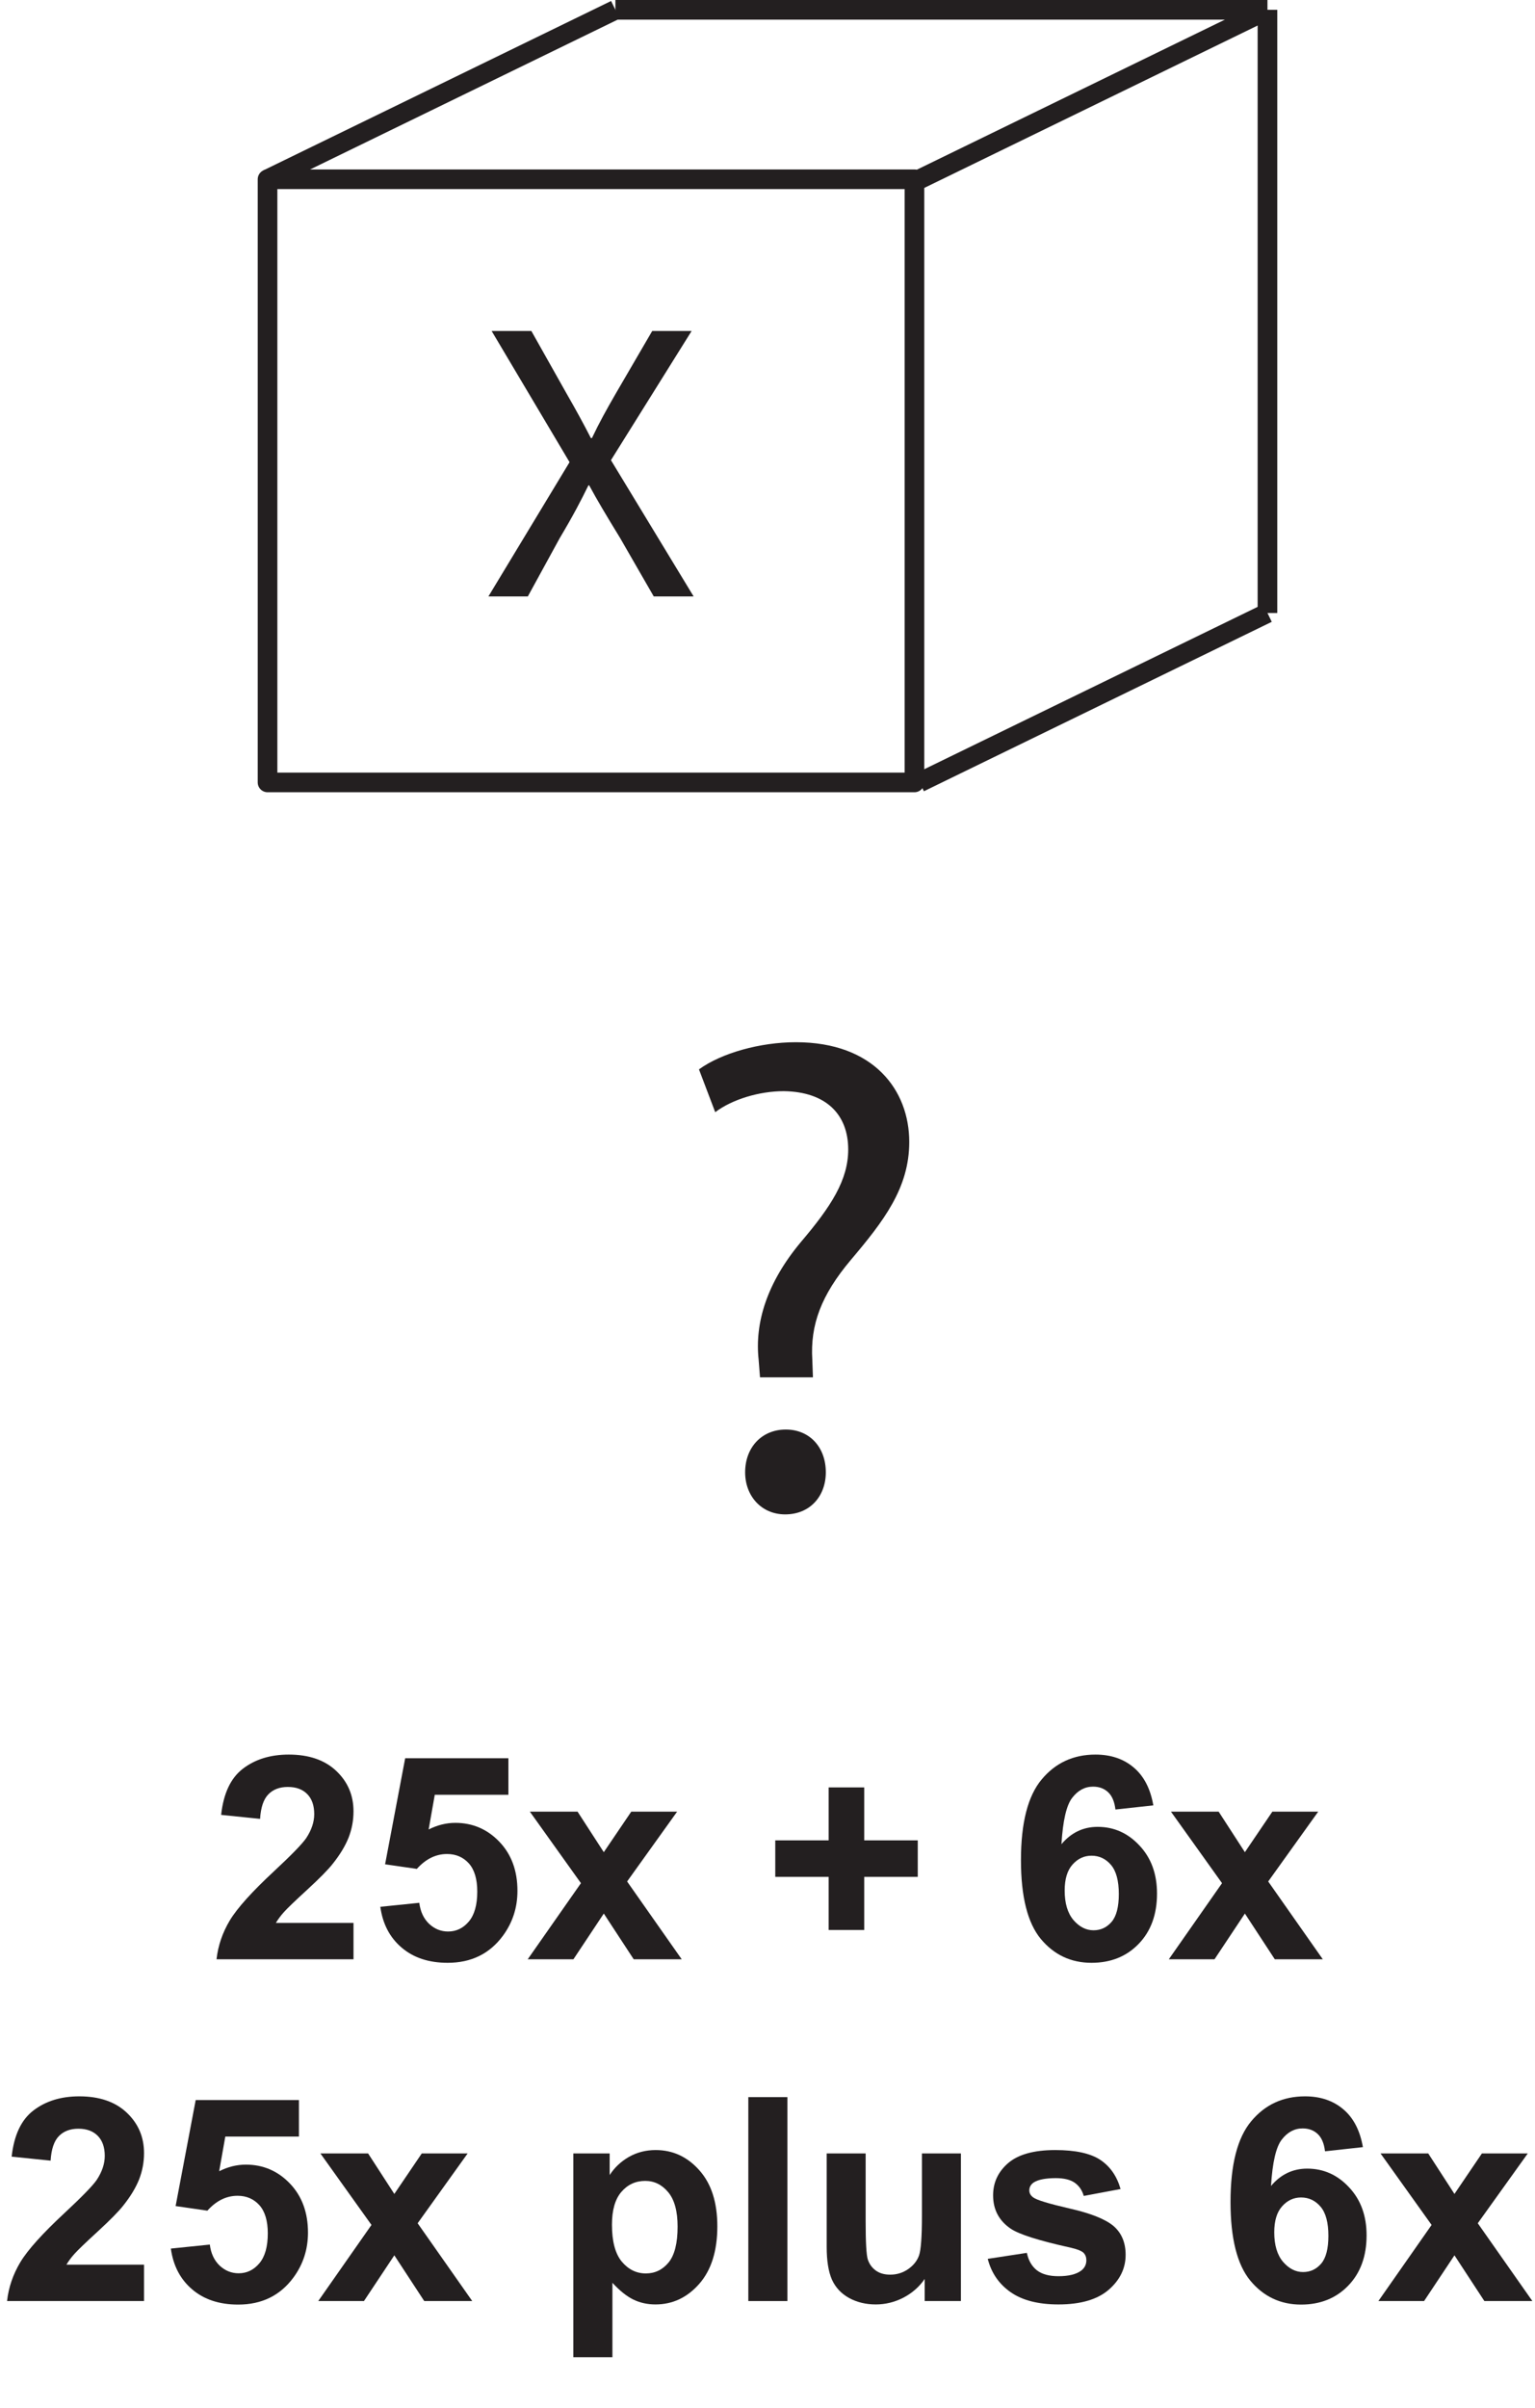
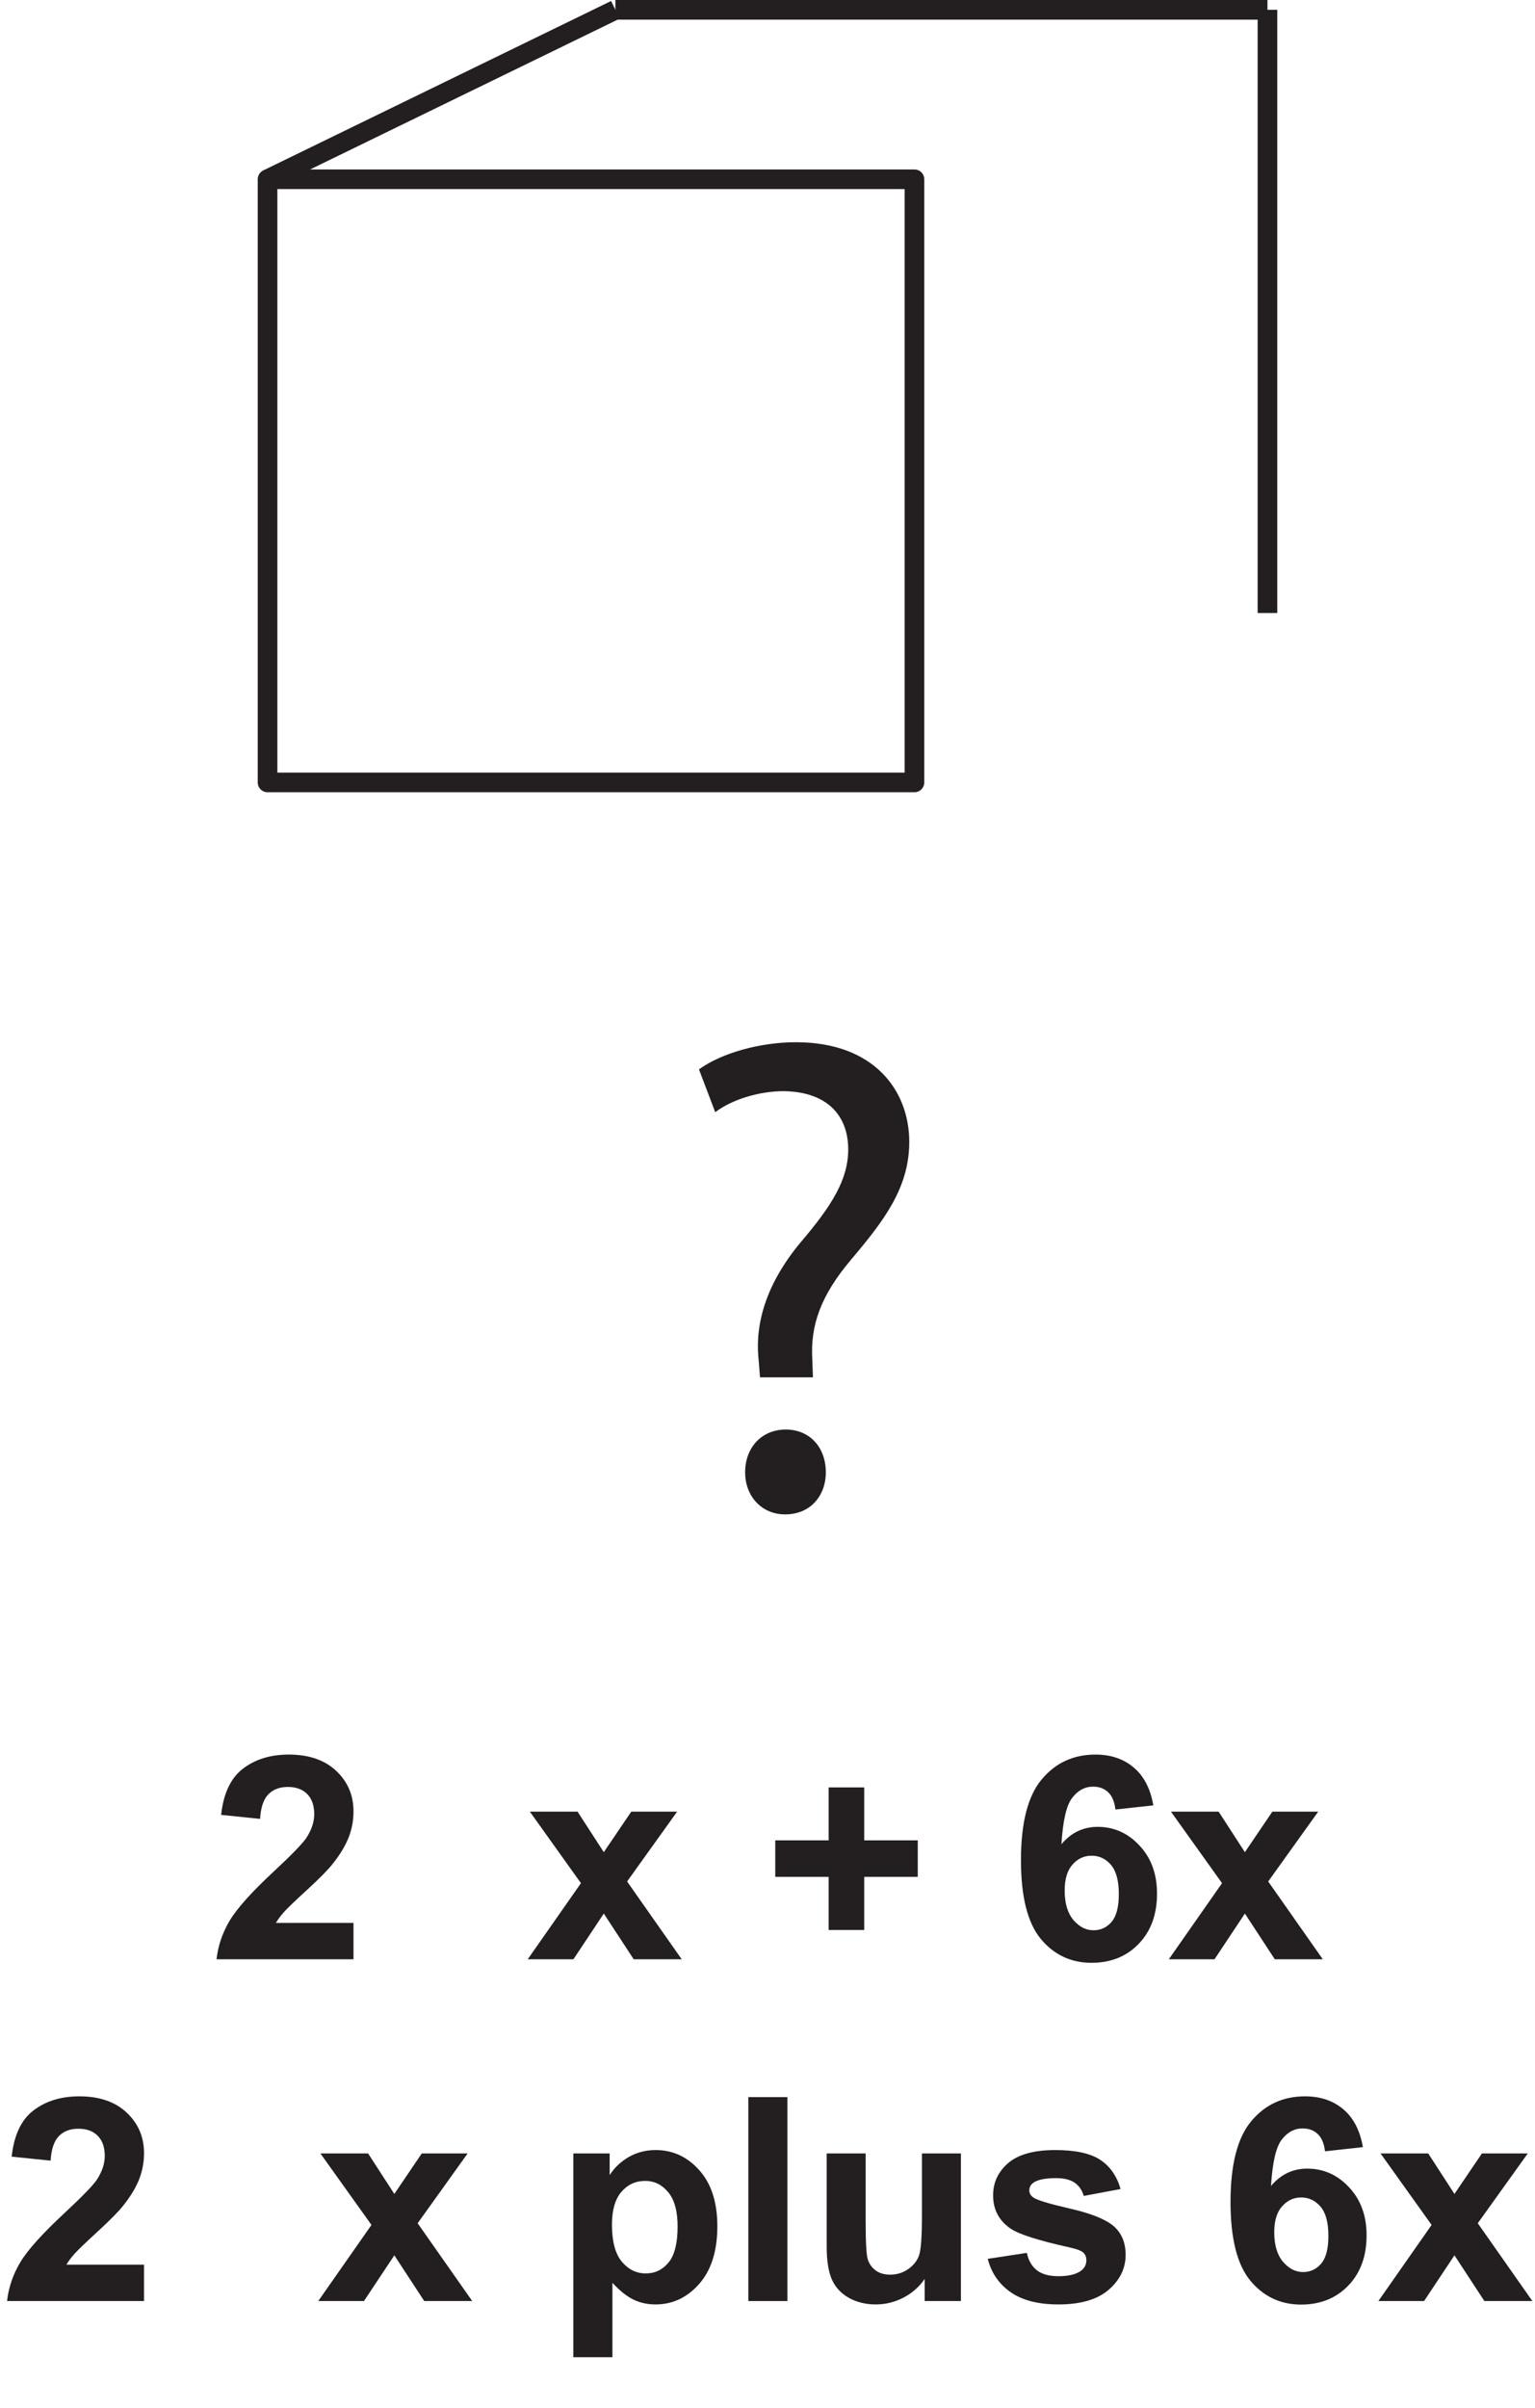
<svg xmlns="http://www.w3.org/2000/svg" xmlns:xlink="http://www.w3.org/1999/xlink" width="156.371pt" height="245.217pt" viewBox="0 0 156.371 245.217" version="1.1">
  <defs>
    <g>
      <symbol overflow="visible" id="glyph0-0">
        <path style="stroke:none;" d="M 0 0 L 20.062 0 L 20.062 -28.078 L 0 -28.078 Z M 10.031 -15.844 L 3.203 -26.078 L 16.844 -26.078 Z M 11.234 -14.031 L 18.047 -24.266 L 18.047 -3.812 Z M 3.203 -2 L 10.031 -12.234 L 16.844 -2 Z M 2 -24.266 L 8.828 -14.031 L 2 -3.812 Z M 2 -24.266 " />
      </symbol>
      <symbol overflow="visible" id="glyph0-1">
-         <path style="stroke:none;" d="M 21.906 0 L 13.484 -13.875 L 21.703 -27.031 L 17.688 -27.031 L 14 -20.703 C 13 -18.969 12.312 -17.734 11.547 -16.125 L 11.438 -16.125 C 10.703 -17.562 9.953 -18.938 8.938 -20.703 L 5.375 -27.031 L 1.328 -27.031 L 9.266 -13.672 L 1 0 L 5.016 0 L 8.266 -5.938 C 9.672 -8.297 10.422 -9.75 11.188 -11.312 L 11.266 -11.312 C 12.109 -9.75 13 -8.266 14.406 -5.969 L 17.844 0 Z M 21.906 0 " />
-       </symbol>
+         </symbol>
      <symbol overflow="visible" id="glyph1-0">
-         <path style="stroke:none;" d="M 0 0 L 34.531 0 L 34.531 -48.344 L 0 -48.344 Z M 17.266 -27.281 L 5.531 -44.891 L 29 -44.891 Z M 19.344 -24.172 L 31.078 -41.781 L 31.078 -6.562 Z M 5.531 -3.453 L 17.266 -21.062 L 29 -3.453 Z M 3.453 -41.781 L 15.188 -24.172 L 3.453 -6.562 Z M 3.453 -41.781 " />
-       </symbol>
+         </symbol>
      <symbol overflow="visible" id="glyph1-1">
        <path style="stroke:none;" d="M 15.125 -13.188 L 15.062 -14.984 C 14.844 -18.516 15.953 -21.547 18.984 -25.141 C 22.312 -29.078 24.938 -32.453 24.938 -37.156 C 24.938 -42.406 21.344 -47.312 13.391 -47.312 C 9.734 -47.312 5.797 -46.203 3.516 -44.547 L 5.172 -40.188 C 6.906 -41.5 9.672 -42.328 12.156 -42.328 C 16.5 -42.266 18.719 -39.922 18.719 -36.391 C 18.719 -33.281 16.984 -30.594 13.875 -26.938 C 10.422 -22.797 9.188 -18.719 9.594 -14.984 L 9.734 -13.188 Z M 12.297 0.766 C 14.844 0.766 16.438 -1.109 16.438 -3.516 C 16.438 -6.078 14.781 -7.875 12.359 -7.875 C 9.938 -7.875 8.219 -6.078 8.219 -3.516 C 8.219 -1.109 9.875 0.766 12.297 0.766 Z M 12.297 0.766 " />
      </symbol>
      <symbol overflow="visible" id="glyph2-0">
        <path style="stroke:none;" d="M 3.625 0 L 3.625 -18.125 L 18.125 -18.125 L 18.125 0 Z M 4.078 -0.453 L 17.672 -0.453 L 17.672 -17.672 L 4.078 -17.672 Z M 4.078 -0.453 " />
      </symbol>
      <symbol overflow="visible" id="glyph2-1">
        <path style="stroke:none;" d="M 14.672 -3.703 L 14.672 0 L 0.719 0 C 0.875 -1.395 1.328 -2.719 2.078 -3.969 C 2.836 -5.219 4.332 -6.879 6.562 -8.953 C 8.352 -10.617 9.453 -11.75 9.859 -12.344 C 10.398 -13.164 10.672 -13.977 10.672 -14.781 C 10.672 -15.664 10.43 -16.348 9.953 -16.828 C 9.484 -17.305 8.828 -17.547 7.984 -17.547 C 7.148 -17.547 6.488 -17.297 6 -16.797 C 5.508 -16.297 5.227 -15.461 5.156 -14.297 L 1.188 -14.703 C 1.426 -16.891 2.164 -18.457 3.406 -19.406 C 4.656 -20.363 6.211 -20.844 8.078 -20.844 C 10.129 -20.844 11.738 -20.289 12.906 -19.188 C 14.082 -18.082 14.672 -16.707 14.672 -15.062 C 14.672 -14.133 14.504 -13.242 14.172 -12.391 C 13.836 -11.547 13.305 -10.664 12.578 -9.75 C 12.098 -9.133 11.227 -8.25 9.969 -7.094 C 8.707 -5.938 7.91 -5.172 7.578 -4.797 C 7.242 -4.422 6.973 -4.055 6.766 -3.703 Z M 14.672 -3.703 " />
      </symbol>
      <symbol overflow="visible" id="glyph2-2">
-         <path style="stroke:none;" d="M 1.281 -5.344 L 5.25 -5.75 C 5.363 -4.852 5.695 -4.141 6.25 -3.609 C 6.812 -3.086 7.457 -2.828 8.188 -2.828 C 9.02 -2.828 9.723 -3.164 10.297 -3.844 C 10.867 -4.52 11.156 -5.535 11.156 -6.891 C 11.156 -8.172 10.867 -9.129 10.297 -9.766 C 9.723 -10.398 8.984 -10.719 8.078 -10.719 C 6.93 -10.719 5.906 -10.211 5 -9.203 L 1.766 -9.672 L 3.812 -20.469 L 14.328 -20.469 L 14.328 -16.75 L 6.828 -16.75 L 6.203 -13.219 C 7.086 -13.664 7.992 -13.891 8.922 -13.891 C 10.68 -13.891 12.176 -13.25 13.406 -11.969 C 14.633 -10.688 15.25 -9.02 15.25 -6.969 C 15.25 -5.258 14.754 -3.734 13.766 -2.391 C 12.41 -0.555 10.535 0.359 8.141 0.359 C 6.223 0.359 4.66 -0.156 3.453 -1.188 C 2.242 -2.219 1.52 -3.602 1.281 -5.344 Z M 1.281 -5.344 " />
-       </symbol>
+         </symbol>
      <symbol overflow="visible" id="glyph2-3">
        <path style="stroke:none;" d="M 0.172 0 L 5.594 -7.75 L 0.391 -15.031 L 5.25 -15.031 L 7.922 -10.906 L 10.719 -15.031 L 15.391 -15.031 L 10.297 -7.922 L 15.859 0 L 10.969 0 L 7.922 -4.656 L 4.828 0 Z M 0.172 0 " />
      </symbol>
      <symbol overflow="visible" id="glyph2-4">
        <path style="stroke:none;" d="" />
      </symbol>
      <symbol overflow="visible" id="glyph2-5">
        <path style="stroke:none;" d="M 6.641 -2.984 L 6.641 -8.391 L 1.203 -8.391 L 1.203 -12.109 L 6.641 -12.109 L 6.641 -17.5 L 10.266 -17.5 L 10.266 -12.109 L 15.719 -12.109 L 15.719 -8.391 L 10.266 -8.391 L 10.266 -2.984 Z M 6.641 -2.984 " />
      </symbol>
      <symbol overflow="visible" id="glyph2-6">
        <path style="stroke:none;" d="M 14.719 -15.672 L 10.859 -15.25 C 10.766 -16.039 10.52 -16.625 10.125 -17 C 9.727 -17.383 9.211 -17.578 8.578 -17.578 C 7.742 -17.578 7.035 -17.195 6.453 -16.438 C 5.867 -15.688 5.504 -14.113 5.359 -11.719 C 6.348 -12.895 7.578 -13.484 9.047 -13.484 C 10.711 -13.484 12.133 -12.848 13.312 -11.578 C 14.5 -10.316 15.094 -8.688 15.094 -6.688 C 15.094 -4.562 14.469 -2.852 13.219 -1.562 C 11.977 -0.281 10.379 0.359 8.422 0.359 C 6.328 0.359 4.602 -0.453 3.25 -2.078 C 1.906 -3.711 1.234 -6.383 1.234 -10.094 C 1.234 -13.895 1.938 -16.633 3.344 -18.312 C 4.75 -20 6.578 -20.844 8.828 -20.844 C 10.398 -20.844 11.703 -20.398 12.734 -19.516 C 13.766 -18.641 14.426 -17.359 14.719 -15.672 Z M 5.688 -7 C 5.688 -5.707 5.984 -4.707 6.578 -4 C 7.18 -3.301 7.863 -2.953 8.625 -2.953 C 9.363 -2.953 9.977 -3.238 10.469 -3.812 C 10.957 -4.383 11.203 -5.328 11.203 -6.641 C 11.203 -7.992 10.938 -8.984 10.406 -9.609 C 9.875 -10.234 9.211 -10.547 8.422 -10.547 C 7.66 -10.547 7.016 -10.242 6.484 -9.641 C 5.953 -9.047 5.688 -8.164 5.688 -7 Z M 5.688 -7 " />
      </symbol>
      <symbol overflow="visible" id="glyph2-7">
        <path style="stroke:none;" d="M 1.969 -15.031 L 5.672 -15.031 L 5.672 -12.828 C 6.16 -13.586 6.812 -14.203 7.625 -14.672 C 8.445 -15.141 9.359 -15.375 10.359 -15.375 C 12.109 -15.375 13.594 -14.688 14.812 -13.312 C 16.031 -11.945 16.641 -10.047 16.641 -7.609 C 16.641 -5.098 16.023 -3.145 14.797 -1.75 C 13.566 -0.352 12.082 0.344 10.344 0.344 C 9.508 0.344 8.754 0.176 8.078 -0.156 C 7.398 -0.488 6.691 -1.055 5.953 -1.859 L 5.953 5.719 L 1.969 5.719 Z M 5.906 -7.781 C 5.906 -6.082 6.238 -4.828 6.906 -4.016 C 7.582 -3.211 8.398 -2.812 9.359 -2.812 C 10.285 -2.812 11.055 -3.18 11.672 -3.922 C 12.285 -4.672 12.594 -5.891 12.594 -7.578 C 12.594 -9.148 12.273 -10.316 11.641 -11.078 C 11.004 -11.848 10.223 -12.234 9.297 -12.234 C 8.316 -12.234 7.504 -11.859 6.859 -11.109 C 6.223 -10.359 5.906 -9.25 5.906 -7.781 Z M 5.906 -7.781 " />
      </symbol>
      <symbol overflow="visible" id="glyph2-8">
        <path style="stroke:none;" d="M 2.078 0 L 2.078 -20.766 L 6.062 -20.766 L 6.062 0 Z M 2.078 0 " />
      </symbol>
      <symbol overflow="visible" id="glyph2-9">
        <path style="stroke:none;" d="M 11.984 0 L 11.984 -2.25 C 11.43 -1.445 10.707 -0.812 9.812 -0.344 C 8.926 0.113 7.988 0.344 7 0.344 C 5.988 0.344 5.082 0.125 4.281 -0.312 C 3.477 -0.758 2.895 -1.383 2.531 -2.188 C 2.176 -3 2 -4.109 2 -5.516 L 2 -15.031 L 5.969 -15.031 L 5.969 -8.125 C 5.969 -6.008 6.039 -4.711 6.188 -4.234 C 6.344 -3.766 6.613 -3.391 7 -3.109 C 7.383 -2.828 7.875 -2.688 8.469 -2.688 C 9.145 -2.688 9.754 -2.875 10.297 -3.25 C 10.836 -3.625 11.207 -4.086 11.406 -4.641 C 11.602 -5.191 11.703 -6.539 11.703 -8.688 L 11.703 -15.031 L 15.672 -15.031 L 15.672 0 Z M 11.984 0 " />
      </symbol>
      <symbol overflow="visible" id="glyph2-10">
        <path style="stroke:none;" d="M 0.688 -4.297 L 4.672 -4.906 C 4.836 -4.125 5.18 -3.531 5.703 -3.125 C 6.223 -2.727 6.953 -2.531 7.891 -2.531 C 8.922 -2.531 9.691 -2.719 10.203 -3.094 C 10.555 -3.363 10.734 -3.719 10.734 -4.156 C 10.734 -4.457 10.641 -4.707 10.453 -4.906 C 10.254 -5.102 9.812 -5.281 9.125 -5.438 C 5.914 -6.145 3.879 -6.789 3.016 -7.375 C 1.828 -8.188 1.234 -9.316 1.234 -10.766 C 1.234 -12.066 1.742 -13.16 2.766 -14.047 C 3.797 -14.93 5.395 -15.375 7.562 -15.375 C 9.625 -15.375 11.156 -15.039 12.156 -14.375 C 13.156 -13.707 13.844 -12.719 14.219 -11.406 L 10.469 -10.703 C 10.301 -11.285 9.992 -11.734 9.547 -12.047 C 9.098 -12.359 8.457 -12.516 7.625 -12.516 C 6.582 -12.516 5.832 -12.367 5.375 -12.078 C 5.07 -11.867 4.922 -11.598 4.922 -11.266 C 4.922 -10.984 5.055 -10.742 5.328 -10.547 C 5.68 -10.285 6.914 -9.91 9.031 -9.422 C 11.156 -8.941 12.641 -8.352 13.484 -7.656 C 14.316 -6.945 14.734 -5.961 14.734 -4.703 C 14.734 -3.328 14.156 -2.141 13 -1.141 C 11.844 -0.148 10.141 0.344 7.891 0.344 C 5.836 0.344 4.211 -0.07 3.016 -0.906 C 1.828 -1.738 1.051 -2.867 0.688 -4.297 Z M 0.688 -4.297 " />
      </symbol>
    </g>
    <clipPath id="clip1">
      <path d="M 65 0 L 156.371 0 L 156.371 47 L 65 47 Z M 65 0 " />
    </clipPath>
    <clipPath id="clip2">
      <path d="M 65 34 L 156.371 34 L 156.371 108 L 65 108 Z M 65 34 " />
    </clipPath>
    <clipPath id="clip3">
-       <path d="M 0 213 L 156.371 213 L 156.371 241 L 0 241 Z M 0 213 " />
+       <path d="M 0 213 L 156.371 213 L 156.371 241 L 0 241 M 0 213 " />
    </clipPath>
  </defs>
  <g id="surface1">
    <path style="fill:none;stroke-width:2;stroke-linecap:round;stroke-linejoin:round;stroke:rgb(13.73%,12.16%,12.549%);stroke-opacity:1;stroke-miterlimit:10;" d="M 93.156 165.549 L 27.254 165.549 L 27.254 226.963 L 93.156 226.963 Z M 93.156 165.549 " transform="matrix(1,0,0,-1,0,245.217)" />
    <g style="fill:rgb(13.73%,12.16%,12.549%);fill-opacity:1;">
      <use xlink:href="#glyph0-1" x="48.754" y="60.732" />
    </g>
    <path style="fill:none;stroke-width:2;stroke-linecap:butt;stroke-linejoin:miter;stroke:rgb(13.73%,12.16%,12.549%);stroke-opacity:1;stroke-miterlimit:10;" d="M 0.001 -0.002 L 35.438 17.252 " transform="matrix(1,0,0,-1,27.253,18.252)" />
    <g clip-path="url(#clip1)" clip-rule="nonzero">
-       <path style="fill:none;stroke-width:2;stroke-linecap:butt;stroke-linejoin:miter;stroke:rgb(13.73%,12.16%,12.549%);stroke-opacity:1;stroke-miterlimit:10;" d="M 0.001 -0.002 L 35.438 17.252 " transform="matrix(1,0,0,-1,93.679,18.252)" />
-     </g>
+       </g>
    <g clip-path="url(#clip2)" clip-rule="nonzero">
-       <path style="fill:none;stroke-width:2;stroke-linecap:butt;stroke-linejoin:miter;stroke:rgb(13.73%,12.16%,12.549%);stroke-opacity:1;stroke-miterlimit:10;" d="M 0.001 0.001 L 35.438 17.251 " transform="matrix(1,0,0,-1,93.679,79.669)" />
-     </g>
+       </g>
    <path style="fill:none;stroke-width:2;stroke-linecap:butt;stroke-linejoin:miter;stroke:rgb(13.73%,12.16%,12.549%);stroke-opacity:1;stroke-miterlimit:10;" d="M 0 0 L 66.426 0 " transform="matrix(1,0,0,-1,62.691,1)" />
    <path style="fill:none;stroke-width:2;stroke-linecap:butt;stroke-linejoin:miter;stroke:rgb(13.73%,12.16%,12.549%);stroke-opacity:1;stroke-miterlimit:10;" d="M 0 0 L 0 -61.418 " transform="matrix(1,0,0,-1,129.117,1)" />
    <g style="fill:rgb(13.73%,12.16%,12.549%);fill-opacity:1;">
      <use xlink:href="#glyph1-1" x="67.688" y="153.434" />
    </g>
    <g style="fill:rgb(13.73%,12.16%,12.549%);fill-opacity:1;">
      <use xlink:href="#glyph2-1" x="21.339" y="199.5" />
      <use xlink:href="#glyph2-2" x="37.463" y="199.5" />
      <use xlink:href="#glyph2-3" x="53.587" y="199.5" />
      <use xlink:href="#glyph2-4" x="69.711" y="199.5" />
      <use xlink:href="#glyph2-5" x="77.773" y="199.5" />
      <use xlink:href="#glyph2-4" x="94.709" y="199.5" />
      <use xlink:href="#glyph2-6" x="102.771" y="199.5" />
      <use xlink:href="#glyph2-3" x="118.895" y="199.5" />
    </g>
    <g clip-path="url(#clip3)" clip-rule="nonzero">
      <g style="fill:rgb(13.73%,12.16%,12.549%);fill-opacity:1;">
        <use xlink:href="#glyph2-1" x="0" y="234.3" />
        <use xlink:href="#glyph2-2" x="16.124" y="234.3" />
        <use xlink:href="#glyph2-3" x="32.248" y="234.3" />
        <use xlink:href="#glyph2-4" x="48.372" y="234.3" />
        <use xlink:href="#glyph2-7" x="56.434" y="234.3" />
        <use xlink:href="#glyph2-8" x="74.153" y="234.3" />
        <use xlink:href="#glyph2-9" x="82.215" y="234.3" />
        <use xlink:href="#glyph2-10" x="99.934" y="234.3" />
        <use xlink:href="#glyph2-4" x="116.058" y="234.3" />
        <use xlink:href="#glyph2-6" x="124.12" y="234.3" />
        <use xlink:href="#glyph2-3" x="140.244" y="234.3" />
      </g>
    </g>
  </g>
</svg>